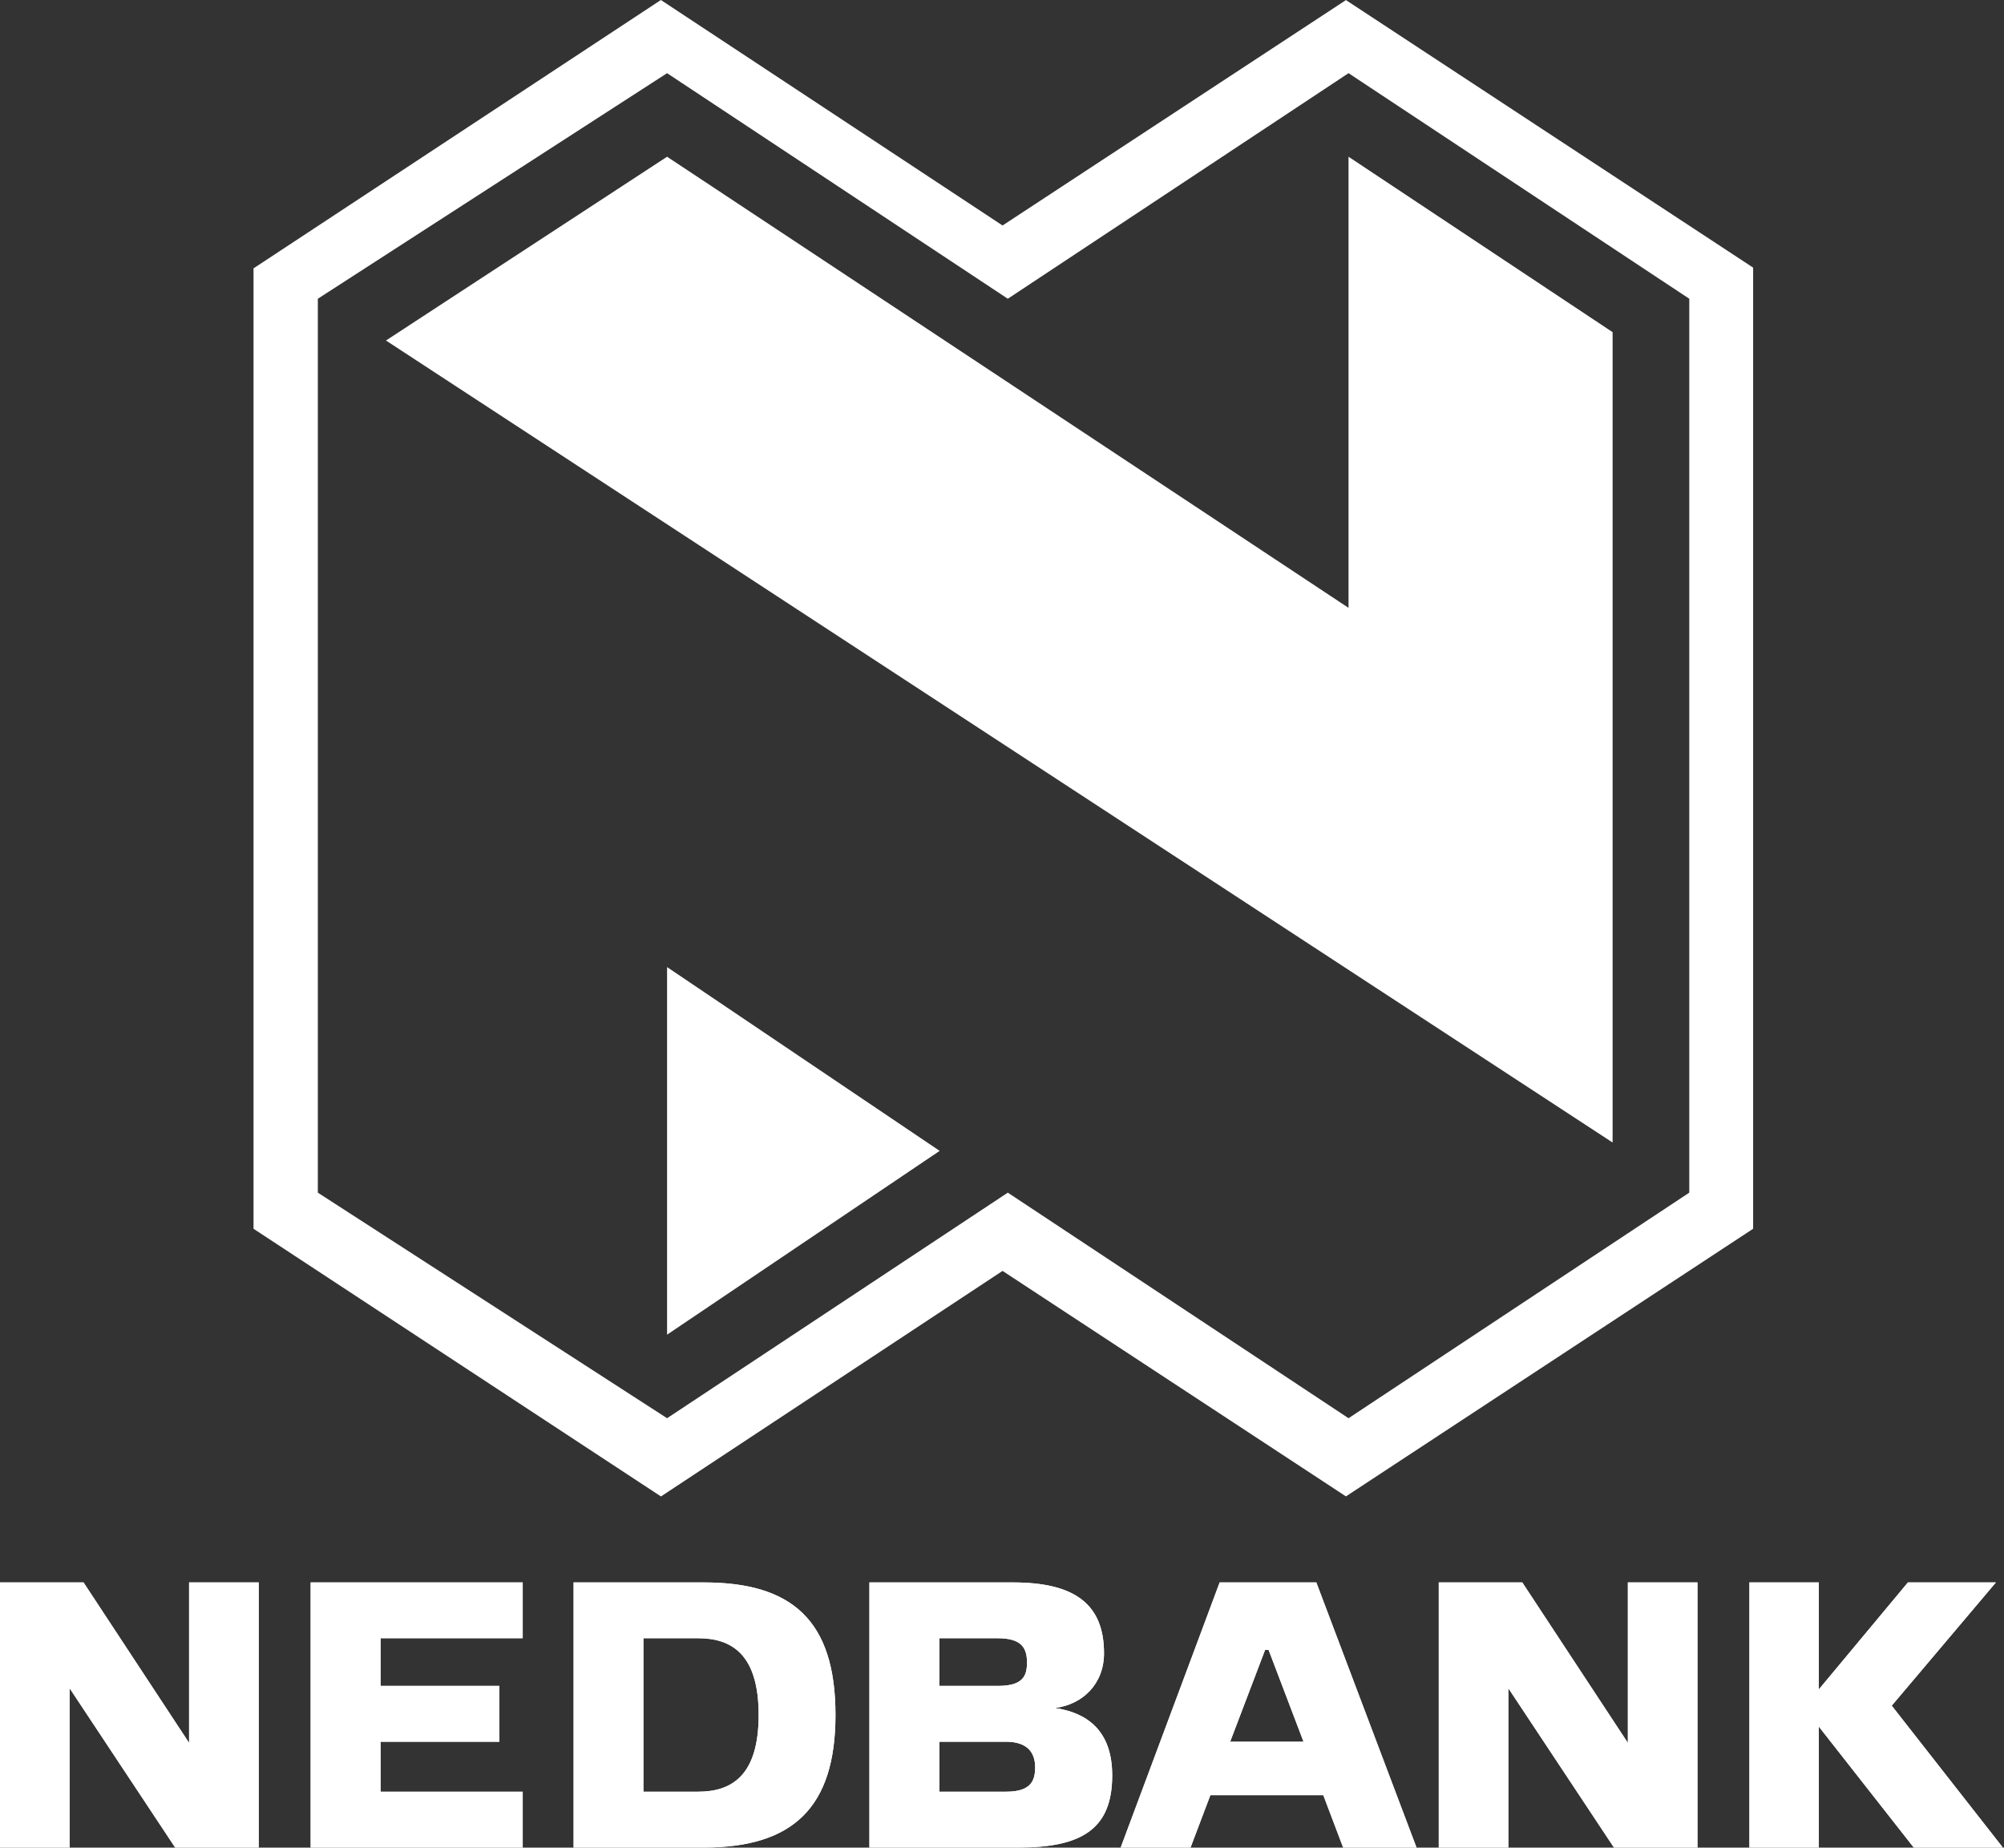
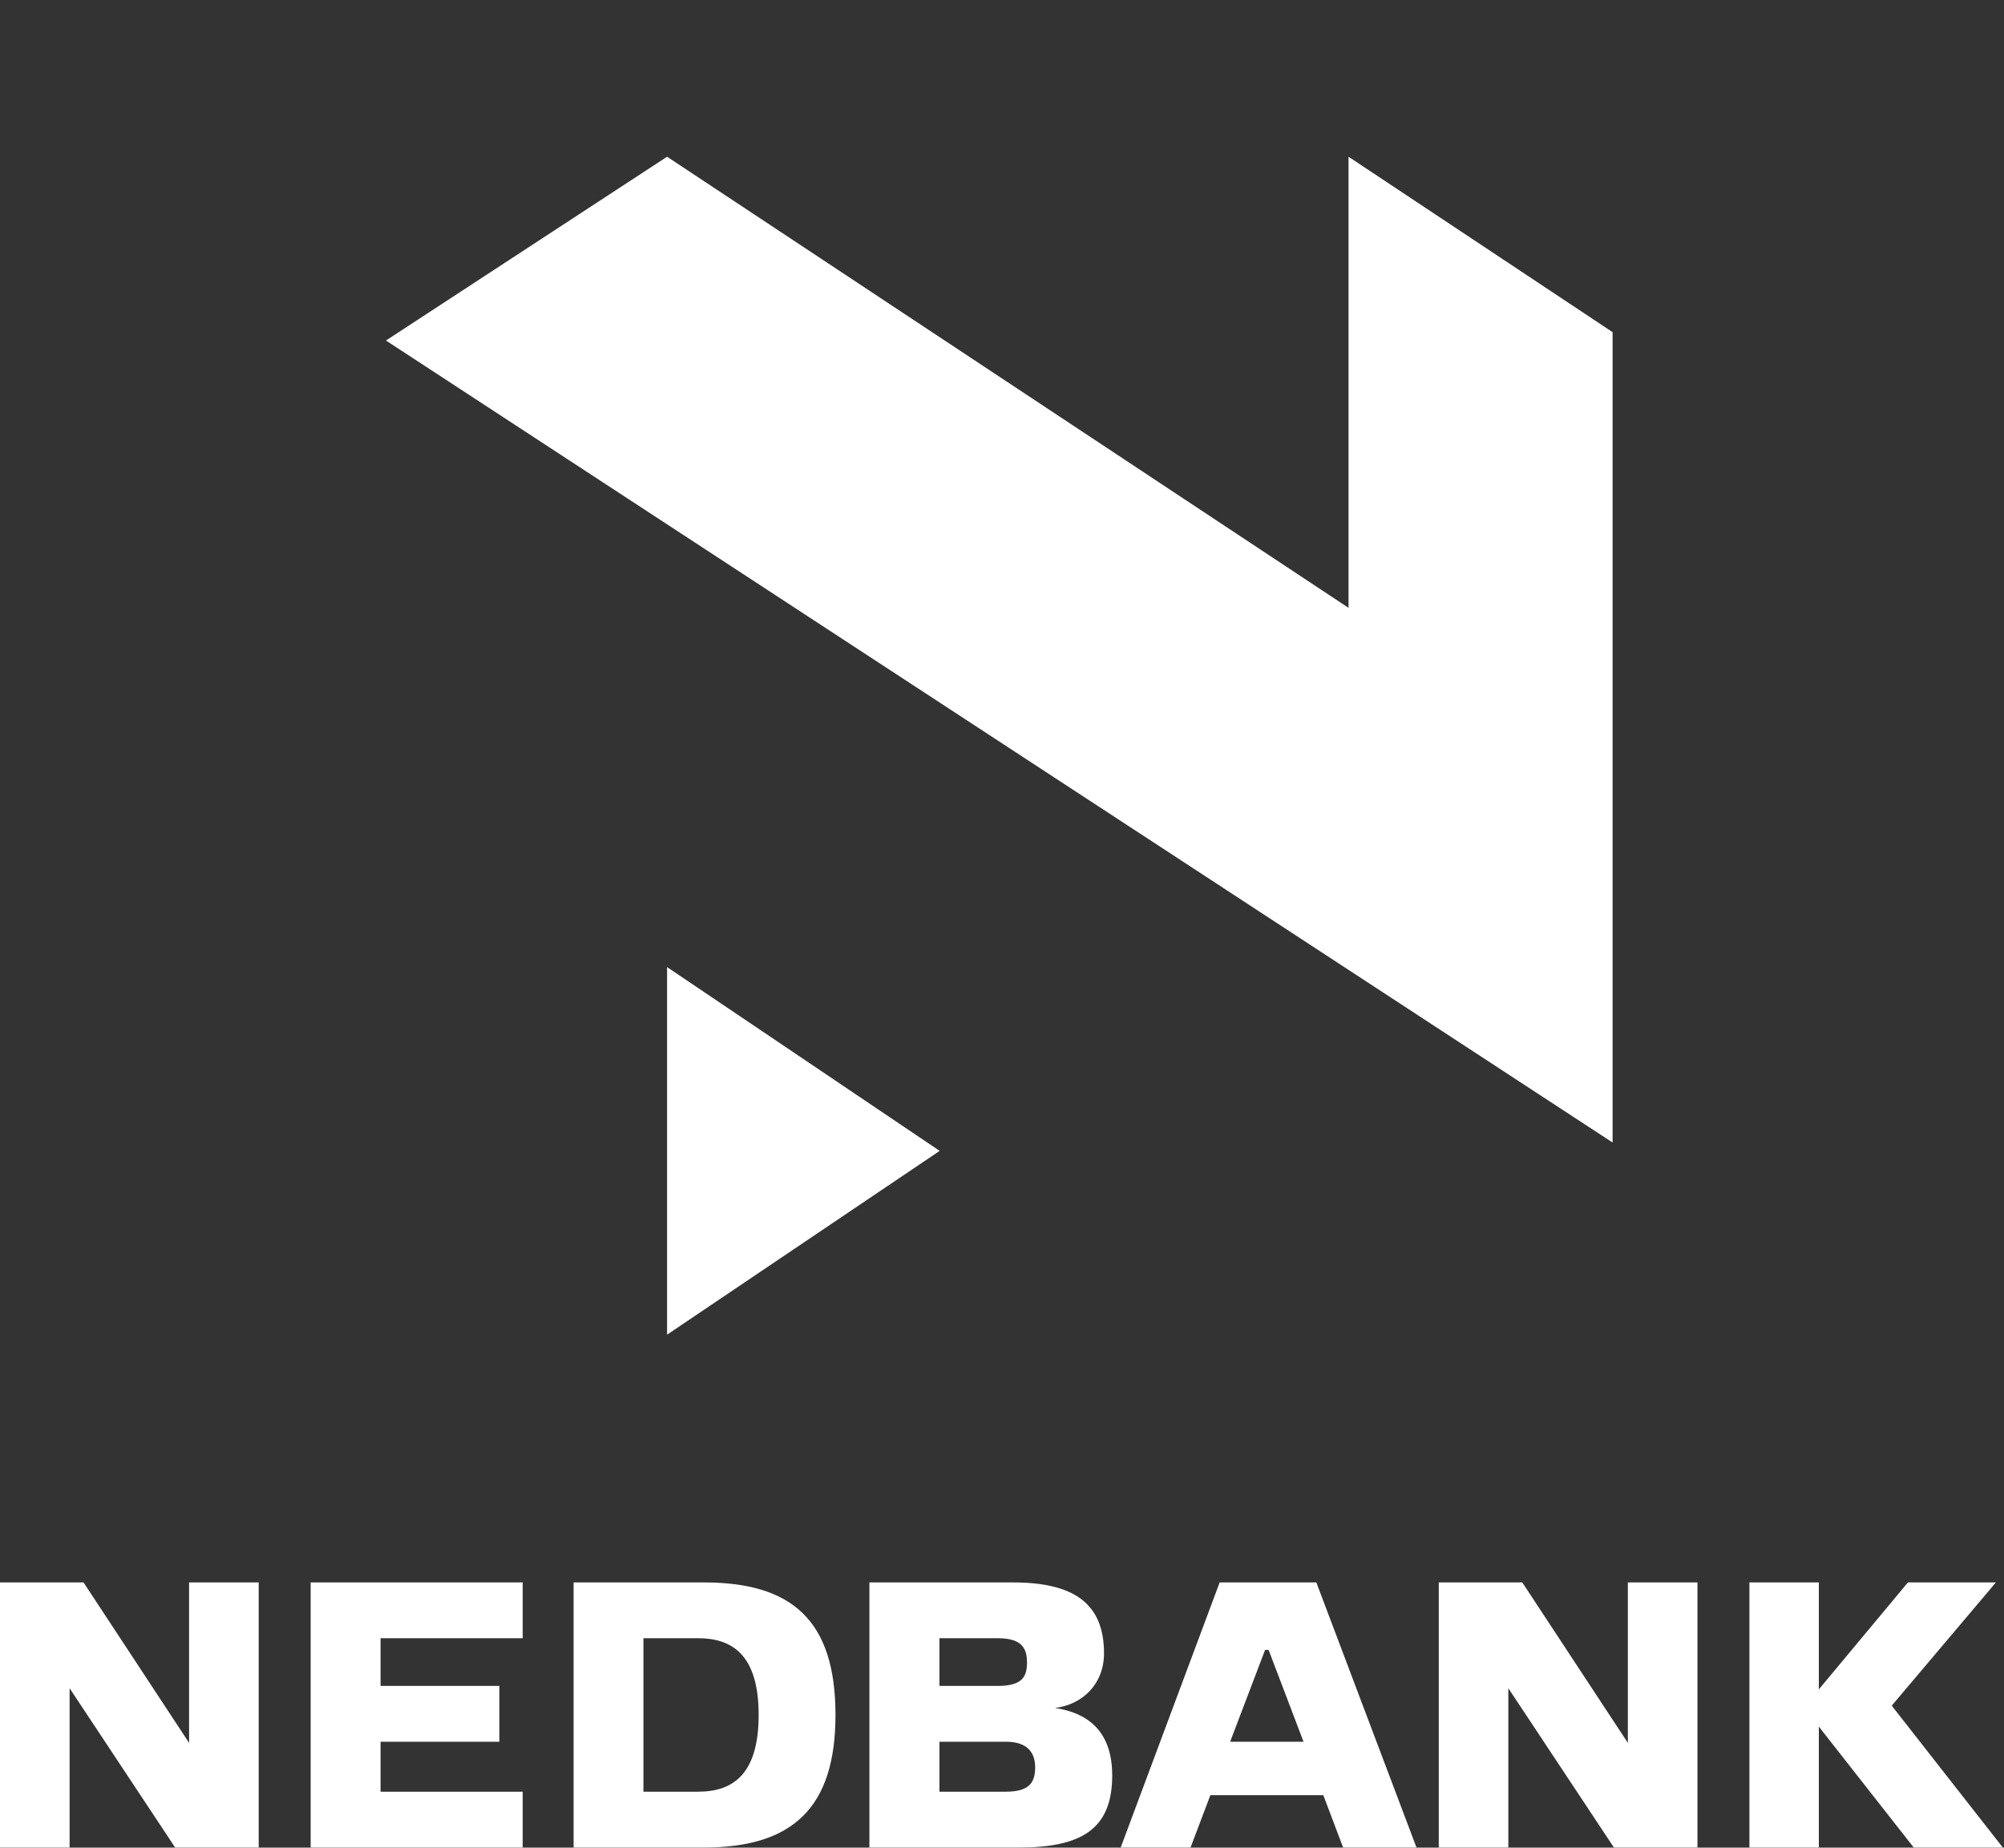
<svg xmlns="http://www.w3.org/2000/svg" width="486" height="448" viewBox="0 0 486 448" fill="none">
  <rect x="0" y="0" width="486" height="448" fill="#333333" stroke="none" />
-   <path fill-rule="evenodd" clip-rule="evenodd" d="M160.275 0L243.133 54.674L326.41 0.021L425.161 64.891V297.943L326.41 362.834L243.133 308.162L160.291 362.848L61.484 297.945V65.071L160.275 0ZM327.041 17.744L244.408 72.438L161.776 17.744L77.079 72.438V289.187L161.776 343.88L244.408 289.187L327.041 343.88L409.674 289.187V72.438L327.041 17.744Z" fill="white" />
  <path fill-rule="evenodd" clip-rule="evenodd" d="M161.776 234.494L227.882 279.058L161.776 323.624V234.494ZM327.04 147.388V38.002L391.08 80.54V277.032L93.604 82.566L161.776 38.002L327.04 147.388Z" fill="white" />
  <path d="M369.177 383.697L394.78 422.601V383.697H411.661V447.979H391.405L365.795 409.351V447.979H348.922V383.697H369.177ZM319.228 383.697L343.523 447.979H325.728L320.922 435.287H293.532L288.726 447.979H271.784L295.786 383.697H319.228ZM441.096 383.697V409.633L462.7 383.697H484.036L458.774 413.58L485.714 447.979H464.108L441.096 418.657V447.979H424.261V383.697H441.096ZM20.258 383.697L45.856 422.601V383.697H62.739V447.979H42.478L16.88 409.351V447.979H0V383.697H20.258ZM245.665 383.697C260.38 383.697 267.739 388.768 267.739 400.89C267.739 408.223 262.645 413.299 255.85 414.143C263.502 415.276 269.727 419.5 269.727 430.496C269.727 443.464 262.364 447.979 247.076 447.979H210.845V383.697H245.665ZM170.716 383.697C191.888 383.697 202.617 392.717 202.617 415.834C202.617 438.388 192.174 447.979 170.716 447.979H139.106V383.697H170.716ZM126.764 383.697V397.226H92.293V408.788H121.113V422.323H92.293V434.44H126.764V447.979H75.338V383.697H126.764ZM243.967 422.323H227.829V434.44H243.967C249.908 434.44 251.04 431.906 251.04 428.52C251.04 425.138 249.338 422.323 243.967 422.323ZM169.305 397.226H156.039V434.44H169.305C177.492 434.44 183.985 430.496 183.985 415.834C183.985 401.174 177.492 397.226 169.305 397.226ZM307.65 400.05H306.808L298.328 422.323H316.126L307.65 400.05ZM241.983 397.226H227.829V408.788H241.983C247.931 408.788 249.061 406.528 249.061 403.147C249.061 399.765 247.931 397.226 241.983 397.226Z" fill="white" />
-   <path d="M369.177 383.697L394.78 422.601V383.697H411.661V447.979H391.405L365.795 409.351V447.979H348.922V383.697H369.177ZM319.228 383.697L343.523 447.979H325.728L320.922 435.287H293.532L288.726 447.979H271.784L295.786 383.697H319.228ZM441.096 383.697V409.633L462.7 383.697H484.036L458.774 413.58L485.714 447.979H464.108L441.096 418.657V447.979H424.261V383.697H441.096ZM20.258 383.697L45.856 422.601V383.697H62.739V447.979H42.478L16.88 409.351V447.979H0V383.697H20.258ZM245.665 383.697C260.38 383.697 267.739 388.768 267.739 400.89C267.739 408.223 262.645 413.299 255.85 414.143C263.502 415.276 269.727 419.5 269.727 430.496C269.727 443.464 262.364 447.979 247.076 447.979H210.845V383.697H245.665ZM170.716 383.697C191.888 383.697 202.617 392.717 202.617 415.834C202.617 438.388 192.174 447.979 170.716 447.979H139.106V383.697H170.716ZM126.764 383.697V397.226H92.293V408.788H121.113V422.323H92.293V434.44H126.764V447.979H75.338V383.697H126.764ZM243.967 422.323H227.829V434.44H243.967C249.908 434.44 251.04 431.906 251.04 428.52C251.04 425.138 249.338 422.323 243.967 422.323ZM169.305 397.226H156.039V434.44H169.305C177.492 434.44 183.985 430.496 183.985 415.834C183.985 401.174 177.492 397.226 169.305 397.226ZM307.65 400.05H306.808L298.328 422.323H316.126L307.65 400.05ZM241.983 397.226H227.829V408.788H241.983C247.931 408.788 249.061 406.528 249.061 403.147C249.061 399.765 247.931 397.226 241.983 397.226Z" fill="white" />
</svg>